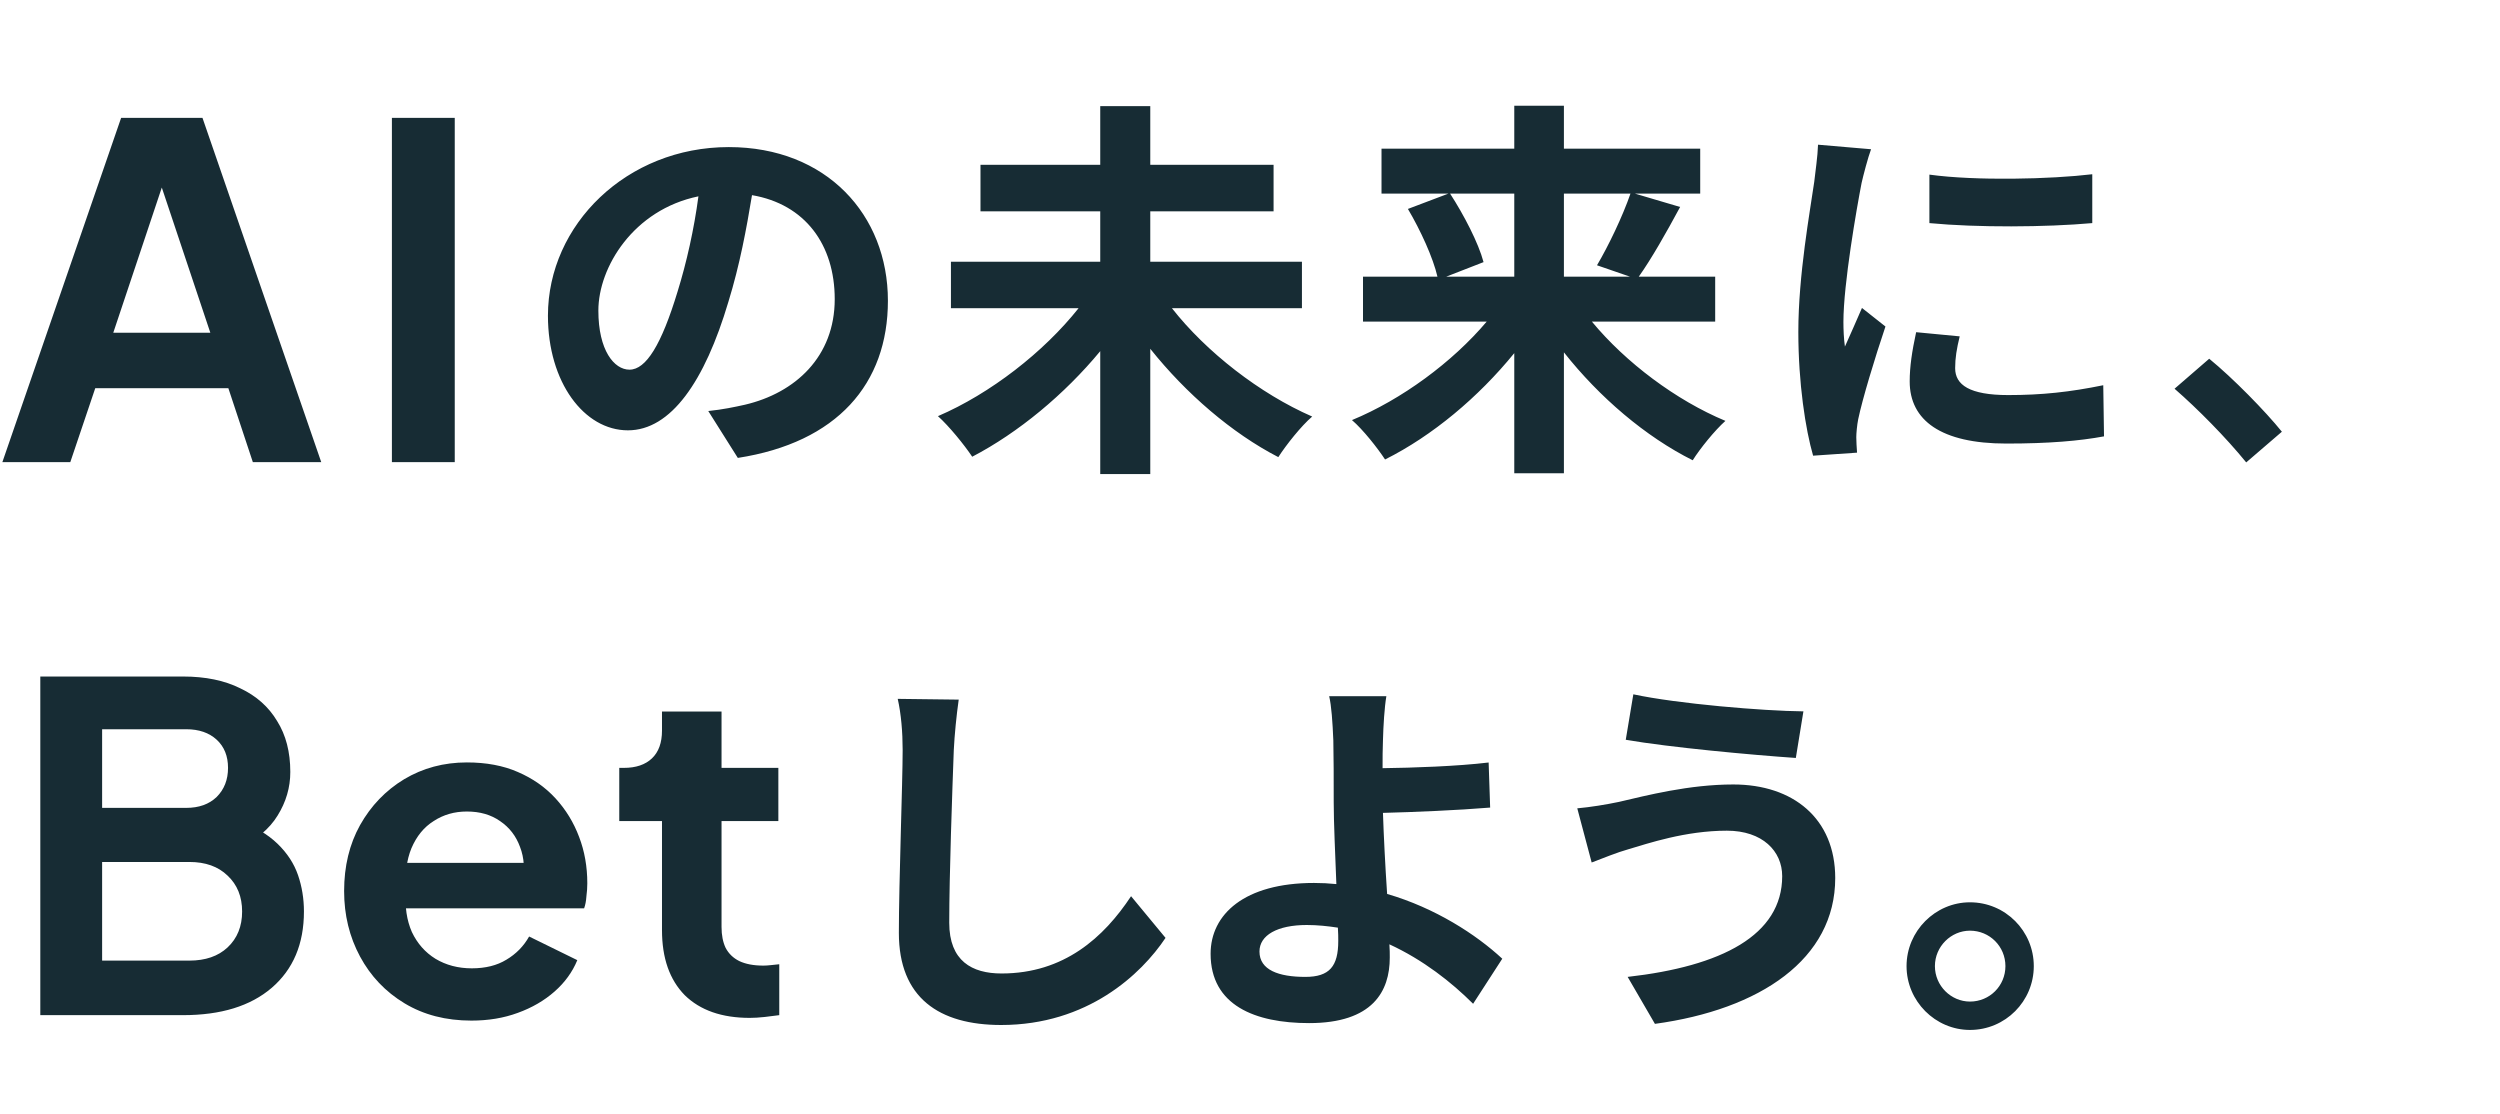
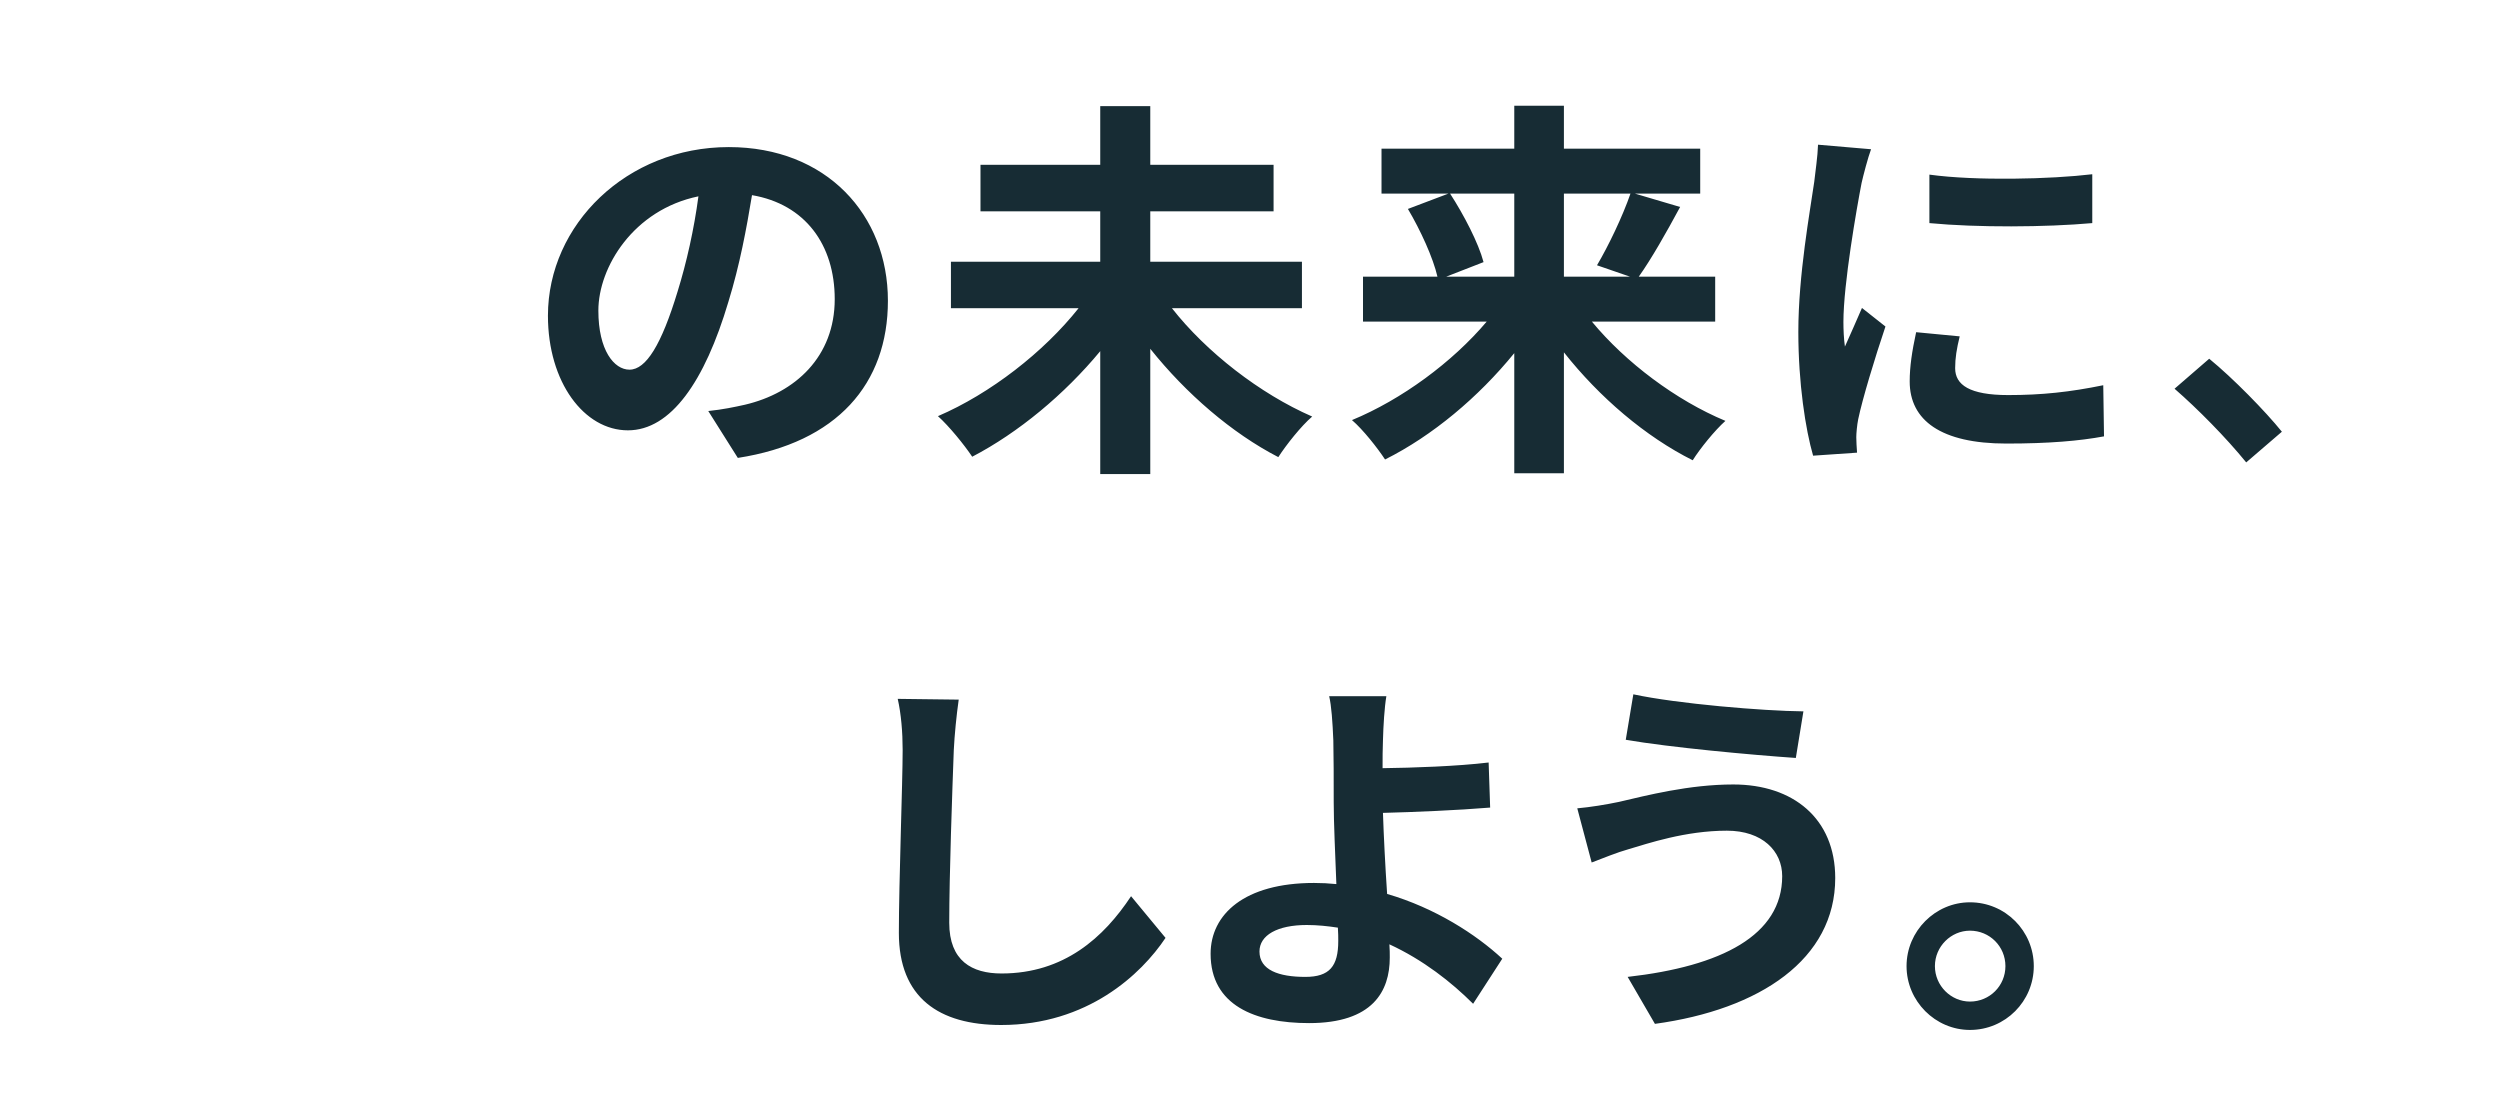
<svg xmlns="http://www.w3.org/2000/svg" width="330" height="147" viewBox="0 0 330 147" fill="none">
-   <path d="M0.313 61L15.99 15.555H26.726L42.403 61H33.375L30.142 51.24H12.574L9.28 61H0.313ZM14.953 43.92H27.763L20.199 21.289H22.517L14.953 43.92ZM51.731 61V15.555H60.027V61H51.731ZM5.32 134V89.3H24.16C27.12 89.3 29.64 89.82 31.72 90.86C33.84 91.86 35.46 93.3 36.58 95.18C37.74 97.02 38.32 99.26 38.32 101.9C38.32 103.94 37.76 105.86 36.64 107.66C35.56 109.42 33.82 110.88 31.42 112.04V108.26C33.62 109.1 35.36 110.14 36.64 111.38C37.92 112.62 38.82 114 39.34 115.52C39.86 117.04 40.12 118.64 40.12 120.32C40.12 124.6 38.7 127.96 35.86 130.4C33.06 132.8 29.16 134 24.16 134H5.32ZM13.48 126.8H25C27.12 126.8 28.8 126.22 30.04 125.06C31.32 123.86 31.96 122.28 31.96 120.32C31.96 118.36 31.32 116.78 30.04 115.58C28.8 114.38 27.12 113.78 25 113.78H13.48V126.8ZM13.48 106.64H24.58C26.26 106.64 27.6 106.16 28.6 105.2C29.6 104.2 30.1 102.92 30.1 101.36C30.1 99.8 29.6 98.56 28.6 97.64C27.6 96.72 26.26 96.26 24.58 96.26H13.48V106.64ZM62.224 134.72C58.864 134.72 55.924 133.96 53.404 132.44C50.884 130.92 48.924 128.86 47.524 126.26C46.124 123.66 45.424 120.78 45.424 117.62C45.424 114.34 46.124 111.44 47.524 108.92C48.964 106.36 50.904 104.34 53.344 102.86C55.824 101.38 58.584 100.64 61.624 100.64C64.184 100.64 66.424 101.06 68.344 101.9C70.304 102.74 71.964 103.9 73.324 105.38C74.684 106.86 75.724 108.56 76.444 110.48C77.164 112.36 77.524 114.4 77.524 116.6C77.524 117.16 77.484 117.74 77.404 118.34C77.364 118.94 77.264 119.46 77.104 119.9H51.904V113.9H72.664L68.944 116.72C69.304 114.88 69.204 113.24 68.644 111.8C68.124 110.36 67.244 109.22 66.004 108.38C64.804 107.54 63.344 107.12 61.624 107.12C59.984 107.12 58.524 107.54 57.244 108.38C55.964 109.18 54.984 110.38 54.304 111.98C53.664 113.54 53.424 115.44 53.584 117.68C53.424 119.68 53.684 121.46 54.364 123.02C55.084 124.54 56.124 125.72 57.484 126.56C58.884 127.4 60.484 127.82 62.284 127.82C64.084 127.82 65.604 127.44 66.844 126.68C68.124 125.92 69.124 124.9 69.844 123.62L76.204 126.74C75.564 128.3 74.564 129.68 73.204 130.88C71.844 132.08 70.224 133.02 68.344 133.7C66.504 134.38 64.464 134.72 62.224 134.72ZM98.963 134.36C95.283 134.36 92.423 133.36 90.383 131.36C88.383 129.32 87.383 126.46 87.383 122.78V108.38H81.743V101.36H82.343C83.943 101.36 85.183 100.94 86.063 100.1C86.943 99.26 87.383 98.04 87.383 96.44V93.92H95.243V101.36H102.743V108.38H95.243V122.36C95.243 123.44 95.423 124.36 95.783 125.12C96.183 125.88 96.783 126.46 97.583 126.86C98.423 127.26 99.483 127.46 100.763 127.46C101.043 127.46 101.363 127.44 101.723 127.4C102.123 127.36 102.503 127.32 102.863 127.28V134C102.303 134.08 101.663 134.16 100.943 134.24C100.223 134.32 99.563 134.36 98.963 134.36Z" fill="#172C34" />
  <path d="M126.55 92.35C126.25 94.45 126 97 125.9 99C125.7 104.4 125.3 115.6 125.3 121.8C125.3 126.85 128.3 128.5 132.2 128.5C140.45 128.5 145.7 123.75 149.3 118.3L153.85 123.8C150.65 128.6 143.55 135.3 132.15 135.3C123.95 135.3 118.65 131.7 118.65 123.15C118.65 116.45 119.15 103.3 119.15 99C119.15 96.65 118.95 94.25 118.5 92.25L126.55 92.35ZM166.25 125.6C166.25 128.05 168.8 128.95 172.3 128.95C175.5 128.95 176.65 127.55 176.65 124.2C176.65 123.75 176.65 123.15 176.6 122.45C175.3 122.25 173.9 122.1 172.5 122.1C168.6 122.1 166.25 123.45 166.25 125.6ZM183 91.9C182.75 93.35 182.6 95.8 182.55 97.75C182.5 98.9 182.5 100.1 182.5 101.4C186.5 101.35 192.35 101.15 196.5 100.65L196.7 106.6C192.5 106.95 186.6 107.2 182.55 107.3C182.65 110.3 182.85 114.3 183.1 118C189.45 119.85 194.85 123.35 198.3 126.55L194.45 132.5C191.6 129.65 187.85 126.7 183.4 124.65C183.45 125.3 183.45 125.9 183.45 126.4C183.45 130.85 181.2 135.05 172.8 135.05C165.65 135.05 159.8 132.7 159.8 125.9C159.8 120.7 164.25 116.55 173.45 116.55C174.45 116.55 175.45 116.6 176.4 116.7C176.25 112.8 176.05 108.55 176.05 105.9C176.05 102.85 176.05 99.9 176 97.75C175.9 95.3 175.75 93.15 175.45 91.9H183ZM235.25 115.65C235.25 112.35 232.65 109.65 227.95 109.65C222.45 109.65 217.5 111.35 214.95 112.1C213.5 112.5 211.55 113.3 210.1 113.85L208.2 106.7C209.9 106.55 212.05 106.2 213.7 105.85C217.35 105 222.95 103.55 228.8 103.55C236.7 103.55 242.25 108.05 242.25 115.9C242.25 126.6 232.35 133.25 218.45 135.15L214.85 128.95C227.25 127.55 235.25 123.45 235.25 115.65ZM215.6 91.65C221.4 92.9 232.75 93.85 238.05 93.9L237.05 100.05C231.2 99.65 220.35 98.65 214.6 97.65L215.6 91.65ZM260.036 119.104C264.716 119.104 268.46 122.9 268.46 127.528C268.46 132.156 264.716 135.952 260.036 135.952C255.46 135.952 251.664 132.156 251.664 127.528C251.664 122.9 255.46 119.104 260.036 119.104ZM260.036 132.208C262.636 132.208 264.716 130.128 264.716 127.528C264.716 124.928 262.636 122.848 260.036 122.848C257.54 122.848 255.408 124.928 255.408 127.528C255.408 130.128 257.54 132.208 260.036 132.208Z" fill="#172C34" />
  <path d="M117.204 39.696C117.204 50.668 110.496 58.416 97.392 60.444L93.492 54.256C95.468 54.048 96.924 53.736 98.328 53.424C104.984 51.864 110.184 47.08 110.184 39.488C110.184 32.312 106.284 26.956 99.264 25.76C98.536 30.18 97.652 34.964 96.144 39.852C93.024 50.356 88.552 56.804 82.884 56.804C77.112 56.804 72.328 50.46 72.328 41.672C72.328 29.66 82.728 19.416 96.196 19.416C109.092 19.416 117.204 28.36 117.204 39.696ZM78.984 40.996C78.984 46.248 81.064 48.796 83.092 48.796C85.276 48.796 87.304 45.52 89.436 38.5C90.632 34.652 91.62 30.232 92.192 25.916C83.612 27.684 78.984 35.276 78.984 40.996ZM171.856 40.684H154.696C159.22 46.456 166.292 51.968 173.208 54.984C171.752 56.232 169.776 58.728 168.736 60.34C162.6 57.168 156.568 51.968 151.836 46.04V62.576H145.232V46.352C140.5 52.072 134.416 57.116 128.332 60.288C127.292 58.728 125.264 56.232 123.808 54.932C130.724 51.968 137.796 46.456 142.372 40.684H125.524V34.548H145.232V27.892H129.424V21.756H145.232V14.008H151.836V21.756H168.112V27.892H151.836V34.548H171.856V40.684ZM199.884 25.552H191.408C193.228 28.36 195.152 32.052 195.828 34.6L190.888 36.524H199.884V25.552ZM215.224 25.552H206.436V36.524H215.172L210.804 35.016C212.312 32.468 214.184 28.568 215.224 25.552ZM226.404 42.452H210.128C214.6 47.86 221.256 52.852 227.756 55.556C226.352 56.804 224.376 59.248 223.44 60.756C217.2 57.636 211.116 52.436 206.436 46.508V62.472H199.884V46.612C195.152 52.436 189.068 57.532 182.828 60.652C181.84 59.144 179.916 56.7 178.46 55.452C185.012 52.748 191.72 47.808 196.244 42.452H179.916V36.524H189.744C189.172 34.028 187.508 30.388 185.844 27.58L191.2 25.552H182.36V19.624H199.884V13.956H206.436V19.624H224.428V25.552H215.796L221.776 27.32C219.956 30.7 217.98 34.184 216.316 36.524H226.404V42.452ZM254.68 23.05C260.83 23.9 270.78 23.65 276.18 23V29.45C270.03 30 260.98 30.05 254.68 29.45V23.05ZM258.68 44.4C258.28 46.05 258.08 47.25 258.08 48.6C258.08 50.8 259.98 52.15 265.08 52.15C269.53 52.15 273.23 51.75 277.63 50.85L277.73 57.6C274.48 58.2 270.48 58.55 264.83 58.55C256.23 58.55 252.08 55.5 252.08 50.35C252.08 48.4 252.38 46.4 252.93 43.85L258.68 44.4ZM246.98 19.7C246.58 20.75 245.93 23.25 245.73 24.15C245.08 27.5 243.33 37.5 243.33 42.5C243.33 43.45 243.38 44.75 243.53 45.75C244.28 44.05 245.08 42.3 245.78 40.65L248.88 43.1C247.48 47.25 245.83 52.7 245.28 55.35C245.13 56.1 245.03 57.2 245.03 57.7C245.03 58.25 245.08 59.05 245.13 59.75L239.33 60.15C238.33 56.7 237.38 50.6 237.38 43.8C237.38 36.3 238.93 27.85 239.48 24C239.63 22.6 239.93 20.7 239.98 19.1L246.98 19.7ZM296.5 61.036C293.816 57.736 290.076 53.952 287.04 51.312L291.616 47.352C294.74 49.904 299.008 54.26 301.208 56.988L296.5 61.036Z" fill="#172C34" />
</svg>